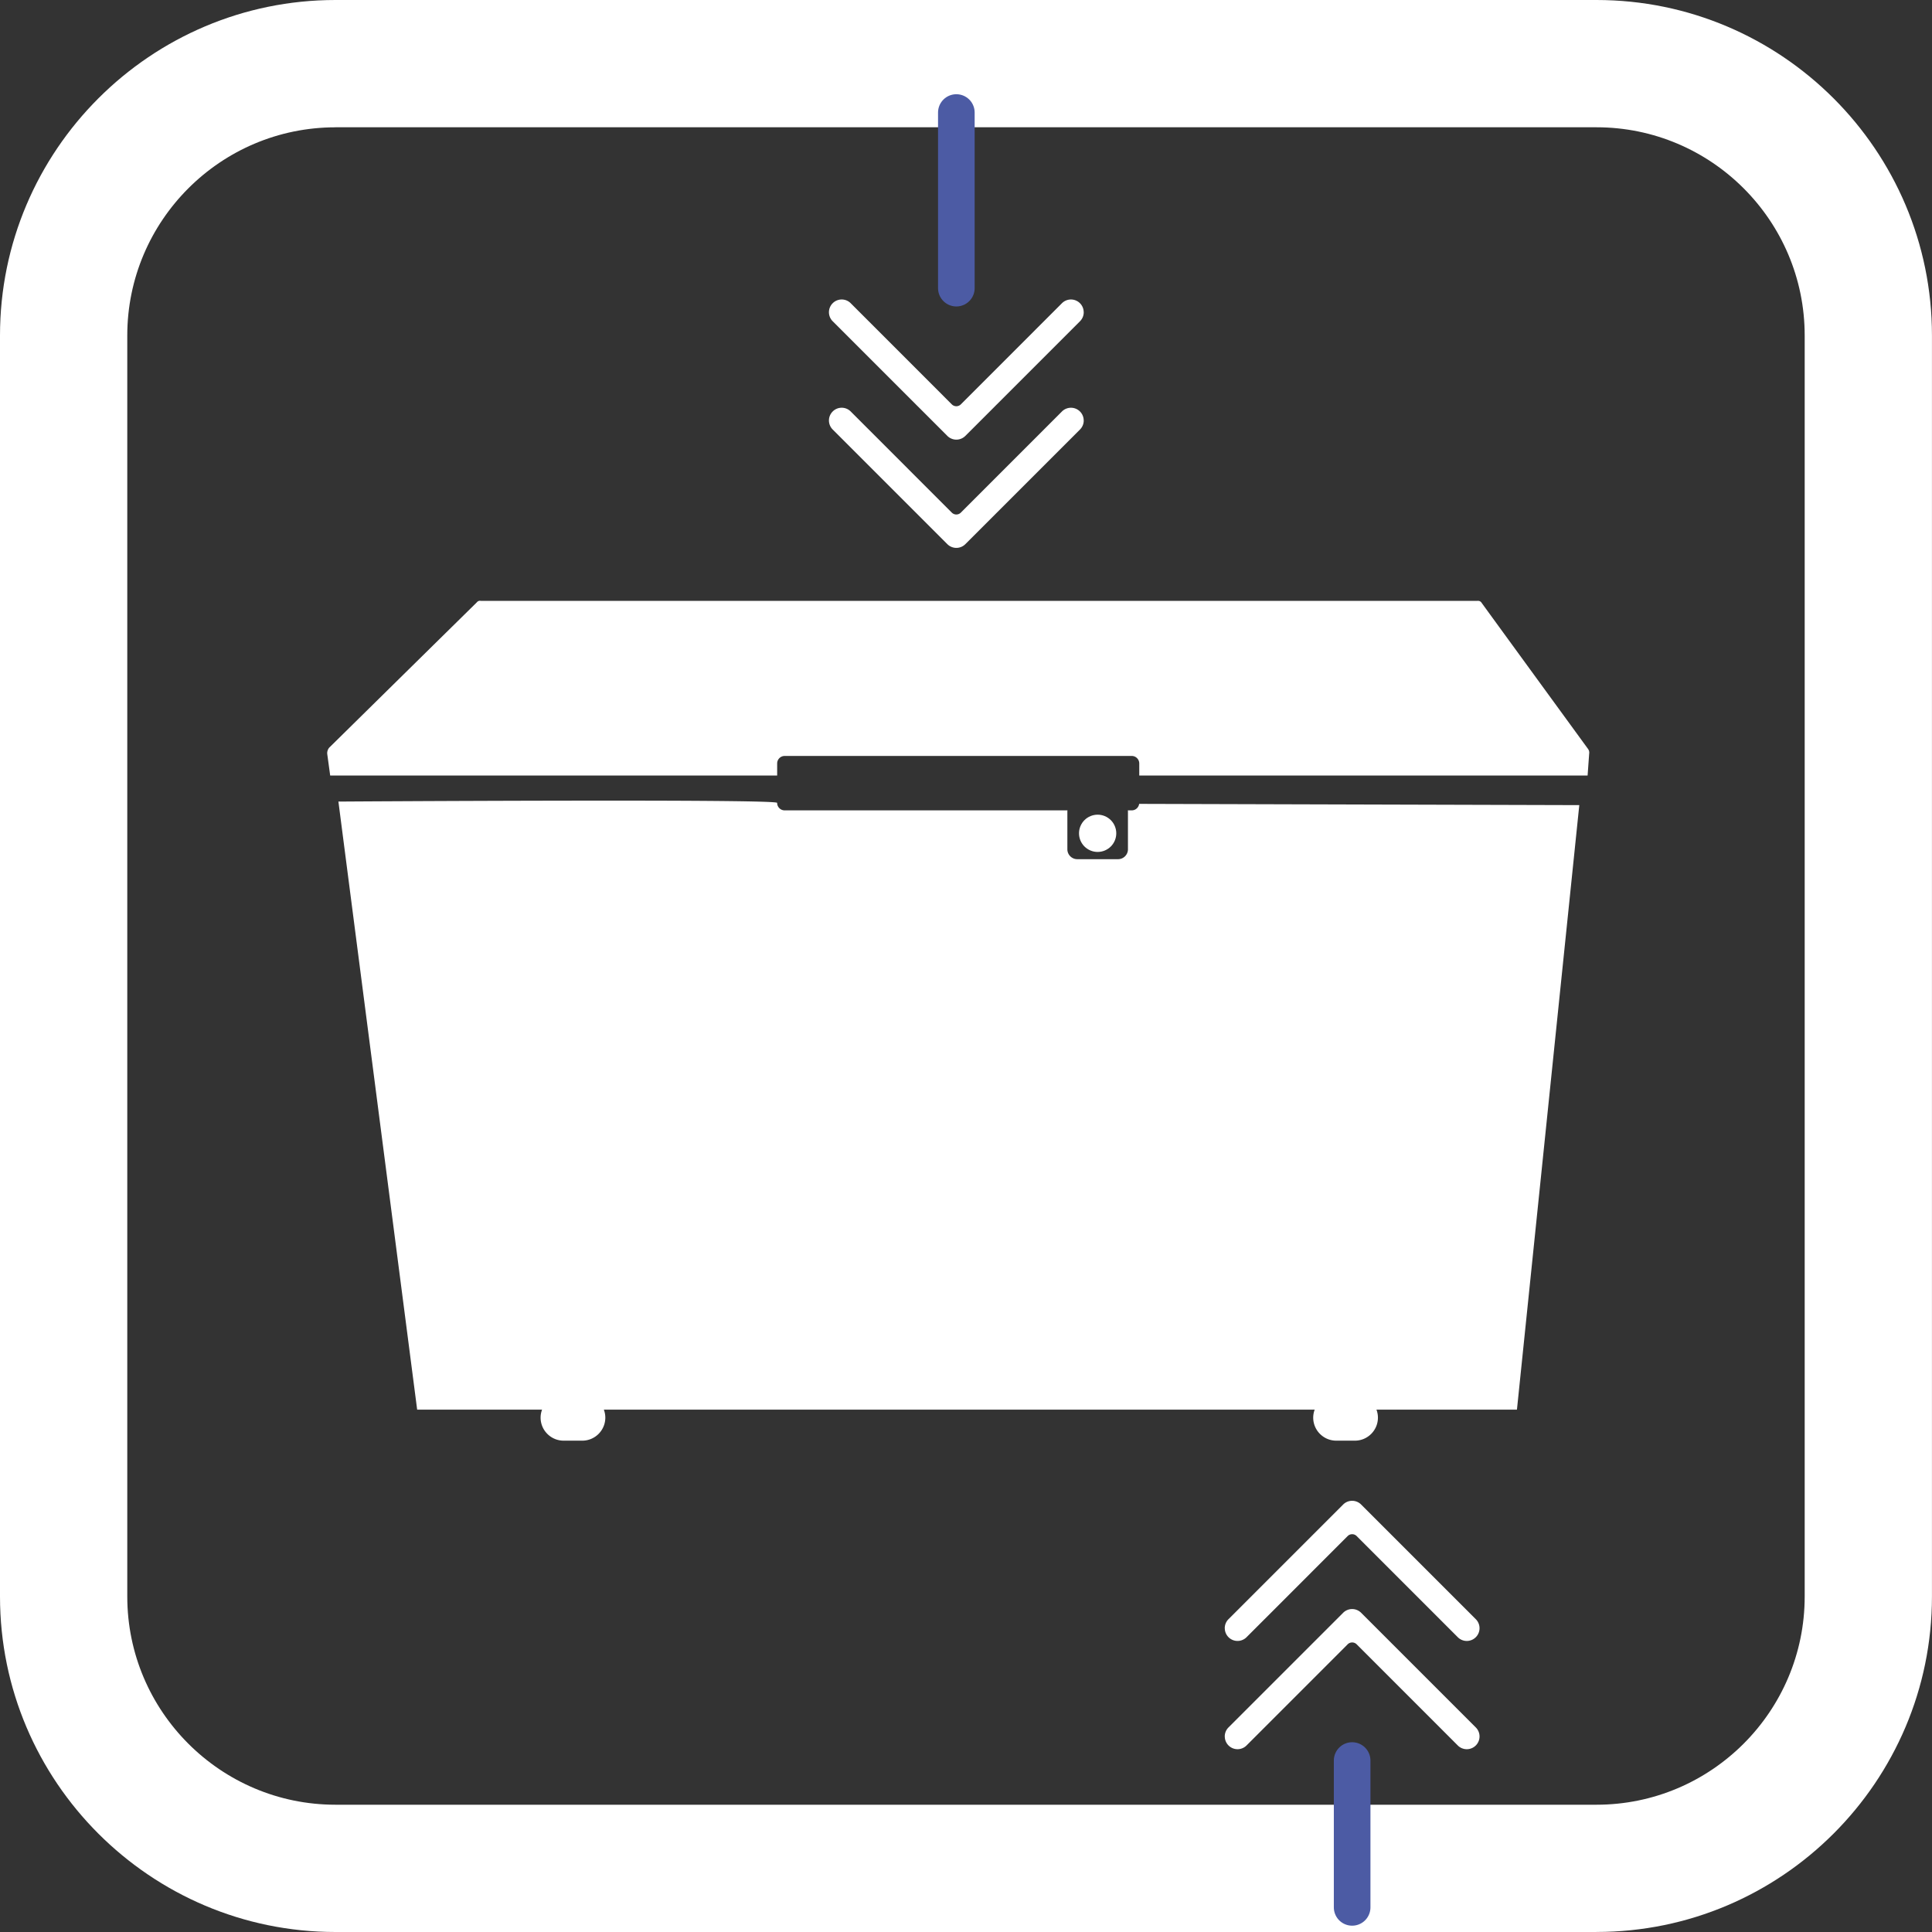
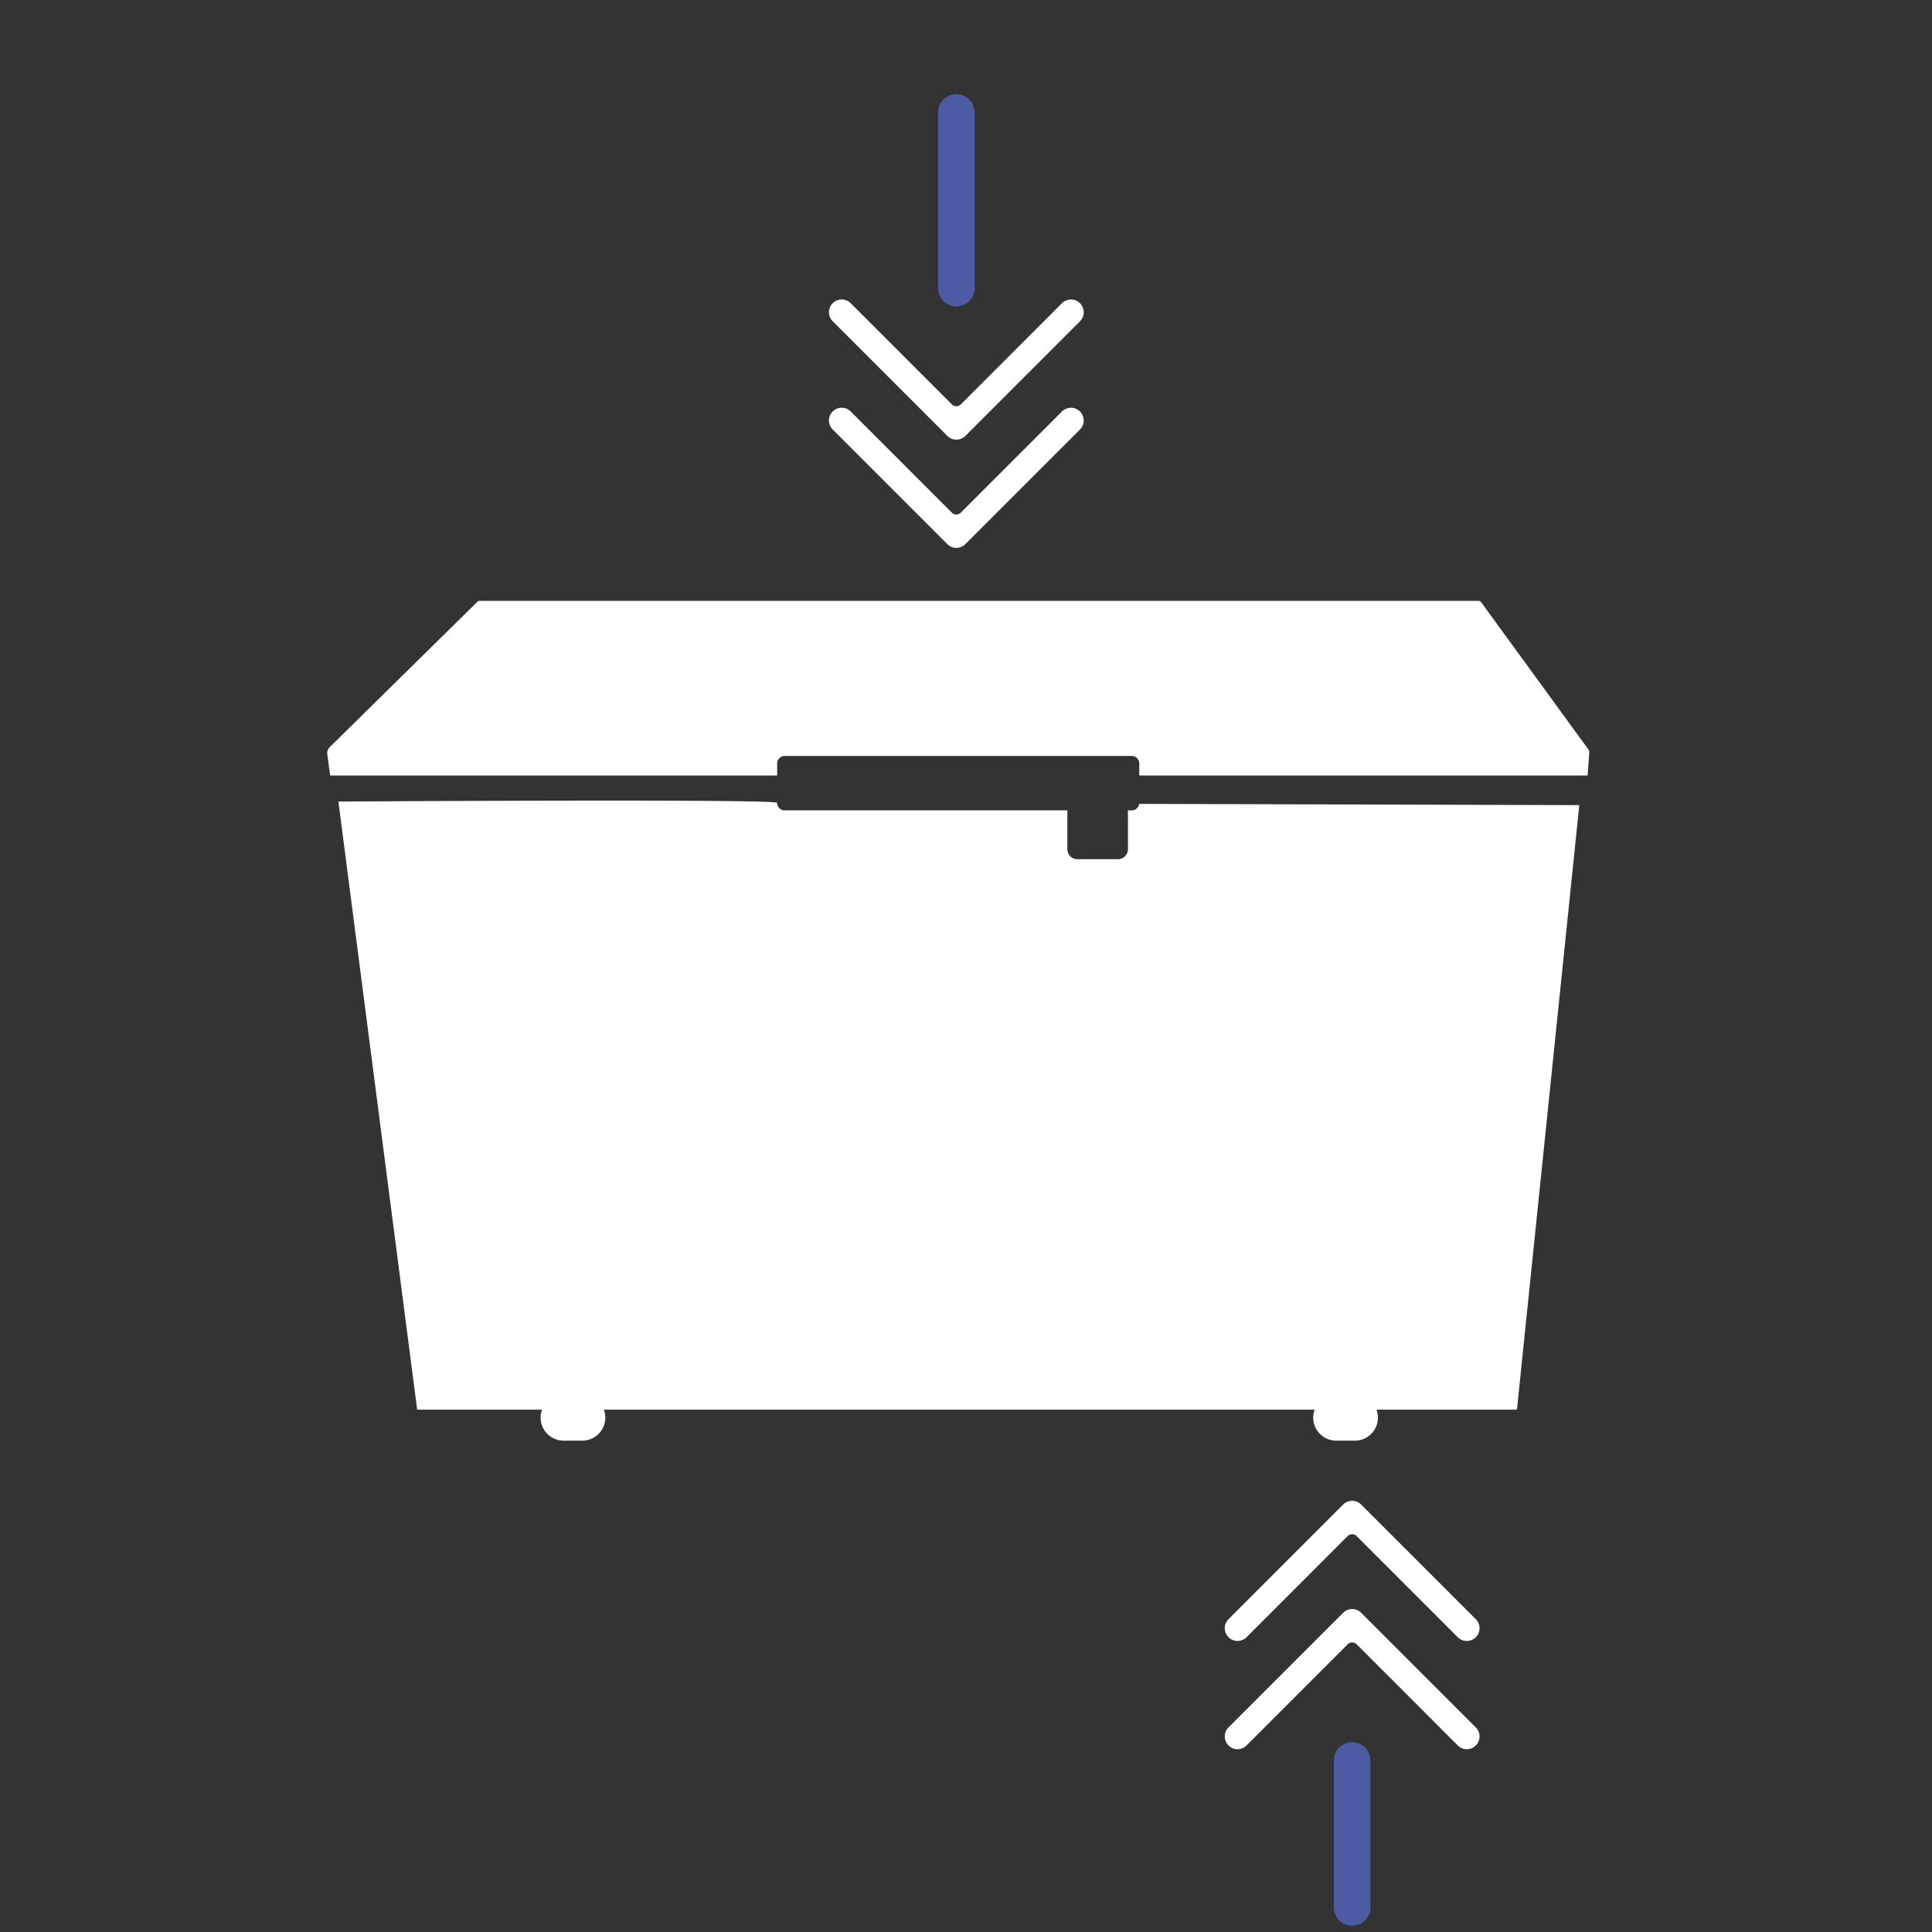
<svg xmlns="http://www.w3.org/2000/svg" id="Capa_2" data-name="Capa 2" viewBox="0 0 538.26 538.26">
  <rect x="0" y="0" width="538.26" height="538.26" fill="#333333" stroke="none" />
  <defs>
    <style>.cls-1{stroke:#4c5ba4;stroke-linecap:round;stroke-linejoin:round;stroke-width:10.2px;fill:#fff}.cls-2{fill:#fff;stroke-width:0}</style>
  </defs>
  <g id="Iconos_1_tinta" data-name="Iconos 1 tinta">
-     <circle cx="305.81" cy="232.16" r="5.19" class="cls-2" transform="rotate(-67.5 305.81 232.164)" />
    <path d="m440 224.31-122.63-.35c-.14 1.02-1 1.81-2.06 1.81h-1.09c.01.11.03.22.03.34v10.5c0 1.52-1.24 2.76-2.76 2.76h-11.36c-1.52 0-2.76-1.24-2.76-2.76v-10.5c0-.12.02-.23.03-.34h-78.8c-1.15 0-2.09-.94-2.09-2.09s-122.23-.36-122.23-.36c7.31 56.47 14.63 112.94 21.94 169.41h34.8c-.26.7-.41 1.45-.41 2.23 0 3.53 2.88 6.41 6.41 6.41h5.21c3.53 0 6.41-2.88 6.41-6.41 0-.78-.15-1.53-.41-2.23h198.04c-.26.7-.41 1.45-.41 2.23 0 3.53 2.88 6.41 6.41 6.41h5.21c3.53 0 6.41-2.88 6.41-6.41 0-.78-.15-1.53-.41-2.23h39.14l17.37-168.43zm2.68-15.17a1.76 1.76 0 0 0-.26-.5c-17.14-23.52-29.42-40.37-29.69-40.77-.02-.03-.1-.15-.26-.26-.37-.27-.8-.22-.93-.2H134c-.1-.02-.38-.08-.7.05-.23.1-.38.26-.44.34-13.65 13.43-27.3 26.87-40.94 40.3-.16.14-.41.41-.58.83-.22.53-.19 1-.16 1.21l.81 5.92h124.53v-3.36c0-1.15.94-2.09 2.09-2.09h96.7c1.15 0 2.09.94 2.09 2.09v3.36h124.91c.15-2.04.29-4.08.44-6.11.02-.16.05-.46-.06-.8z" class="cls-2" />
-     <path d="M444.79 538.26H93.46C41.92 538.26 0 496.33 0 444.8V93.46C0 41.93 41.93 0 93.46 0h351.33c51.54 0 93.46 41.93 93.46 93.46v351.33c0 51.54-41.93 93.46-93.46 93.46zM93.46 35.47c-31.98 0-58 26.02-58 58V444.8c0 31.98 26.02 58 58 58h351.33c31.98 0 58-26.02 58-58V93.46c0-31.98-26.02-58-58-58H93.46z" class="cls-2" />
    <path d="M266.44 31.35v48.93" class="cls-1" />
    <path d="M301.92 117.15a3.55 3.55 0 0 0-6.06-2.51l-28.17 28.18c-.69.69-1.82.69-2.51 0l-28.17-28.18a3.543 3.543 0 0 0-5.02 0 3.543 3.543 0 0 0 0 5.02l31.94 31.94a3.543 3.543 0 0 0 5.02 0l31.94-31.94c.67-.67 1.04-1.57 1.04-2.51z" class="cls-2" />
    <path d="M301.92 86.99a3.55 3.55 0 0 0-6.06-2.51l-28.17 28.18c-.69.69-1.82.69-2.51 0l-28.17-28.18a3.543 3.543 0 0 0-5.02 0 3.543 3.543 0 0 0 0 5.02l31.94 31.94a3.543 3.543 0 0 0 5.02 0l31.94-31.94c.67-.67 1.04-1.57 1.04-2.51z" class="cls-2" />
    <path d="M376.71 531.4v-40.91" class="cls-1" />
    <path d="M341.23 453.62a3.55 3.55 0 0 0 6.06 2.51l28.17-28.18a1.78 1.78 0 0 1 2.51 0l28.17 28.18a3.543 3.543 0 0 0 5.02 0 3.543 3.543 0 0 0 0-5.02l-31.94-31.94a3.543 3.543 0 0 0-5.02 0l-31.94 31.94c-.67.67-1.04 1.57-1.04 2.51z" class="cls-2" />
    <path d="M341.23 483.78a3.55 3.55 0 0 0 6.06 2.51l28.17-28.18a1.78 1.78 0 0 1 2.51 0l28.17 28.18a3.543 3.543 0 0 0 5.02 0 3.543 3.543 0 0 0 0-5.02l-31.94-31.94a3.543 3.543 0 0 0-5.02 0l-31.94 31.94c-.67.67-1.04 1.57-1.04 2.51z" class="cls-2" />
  </g>
</svg>